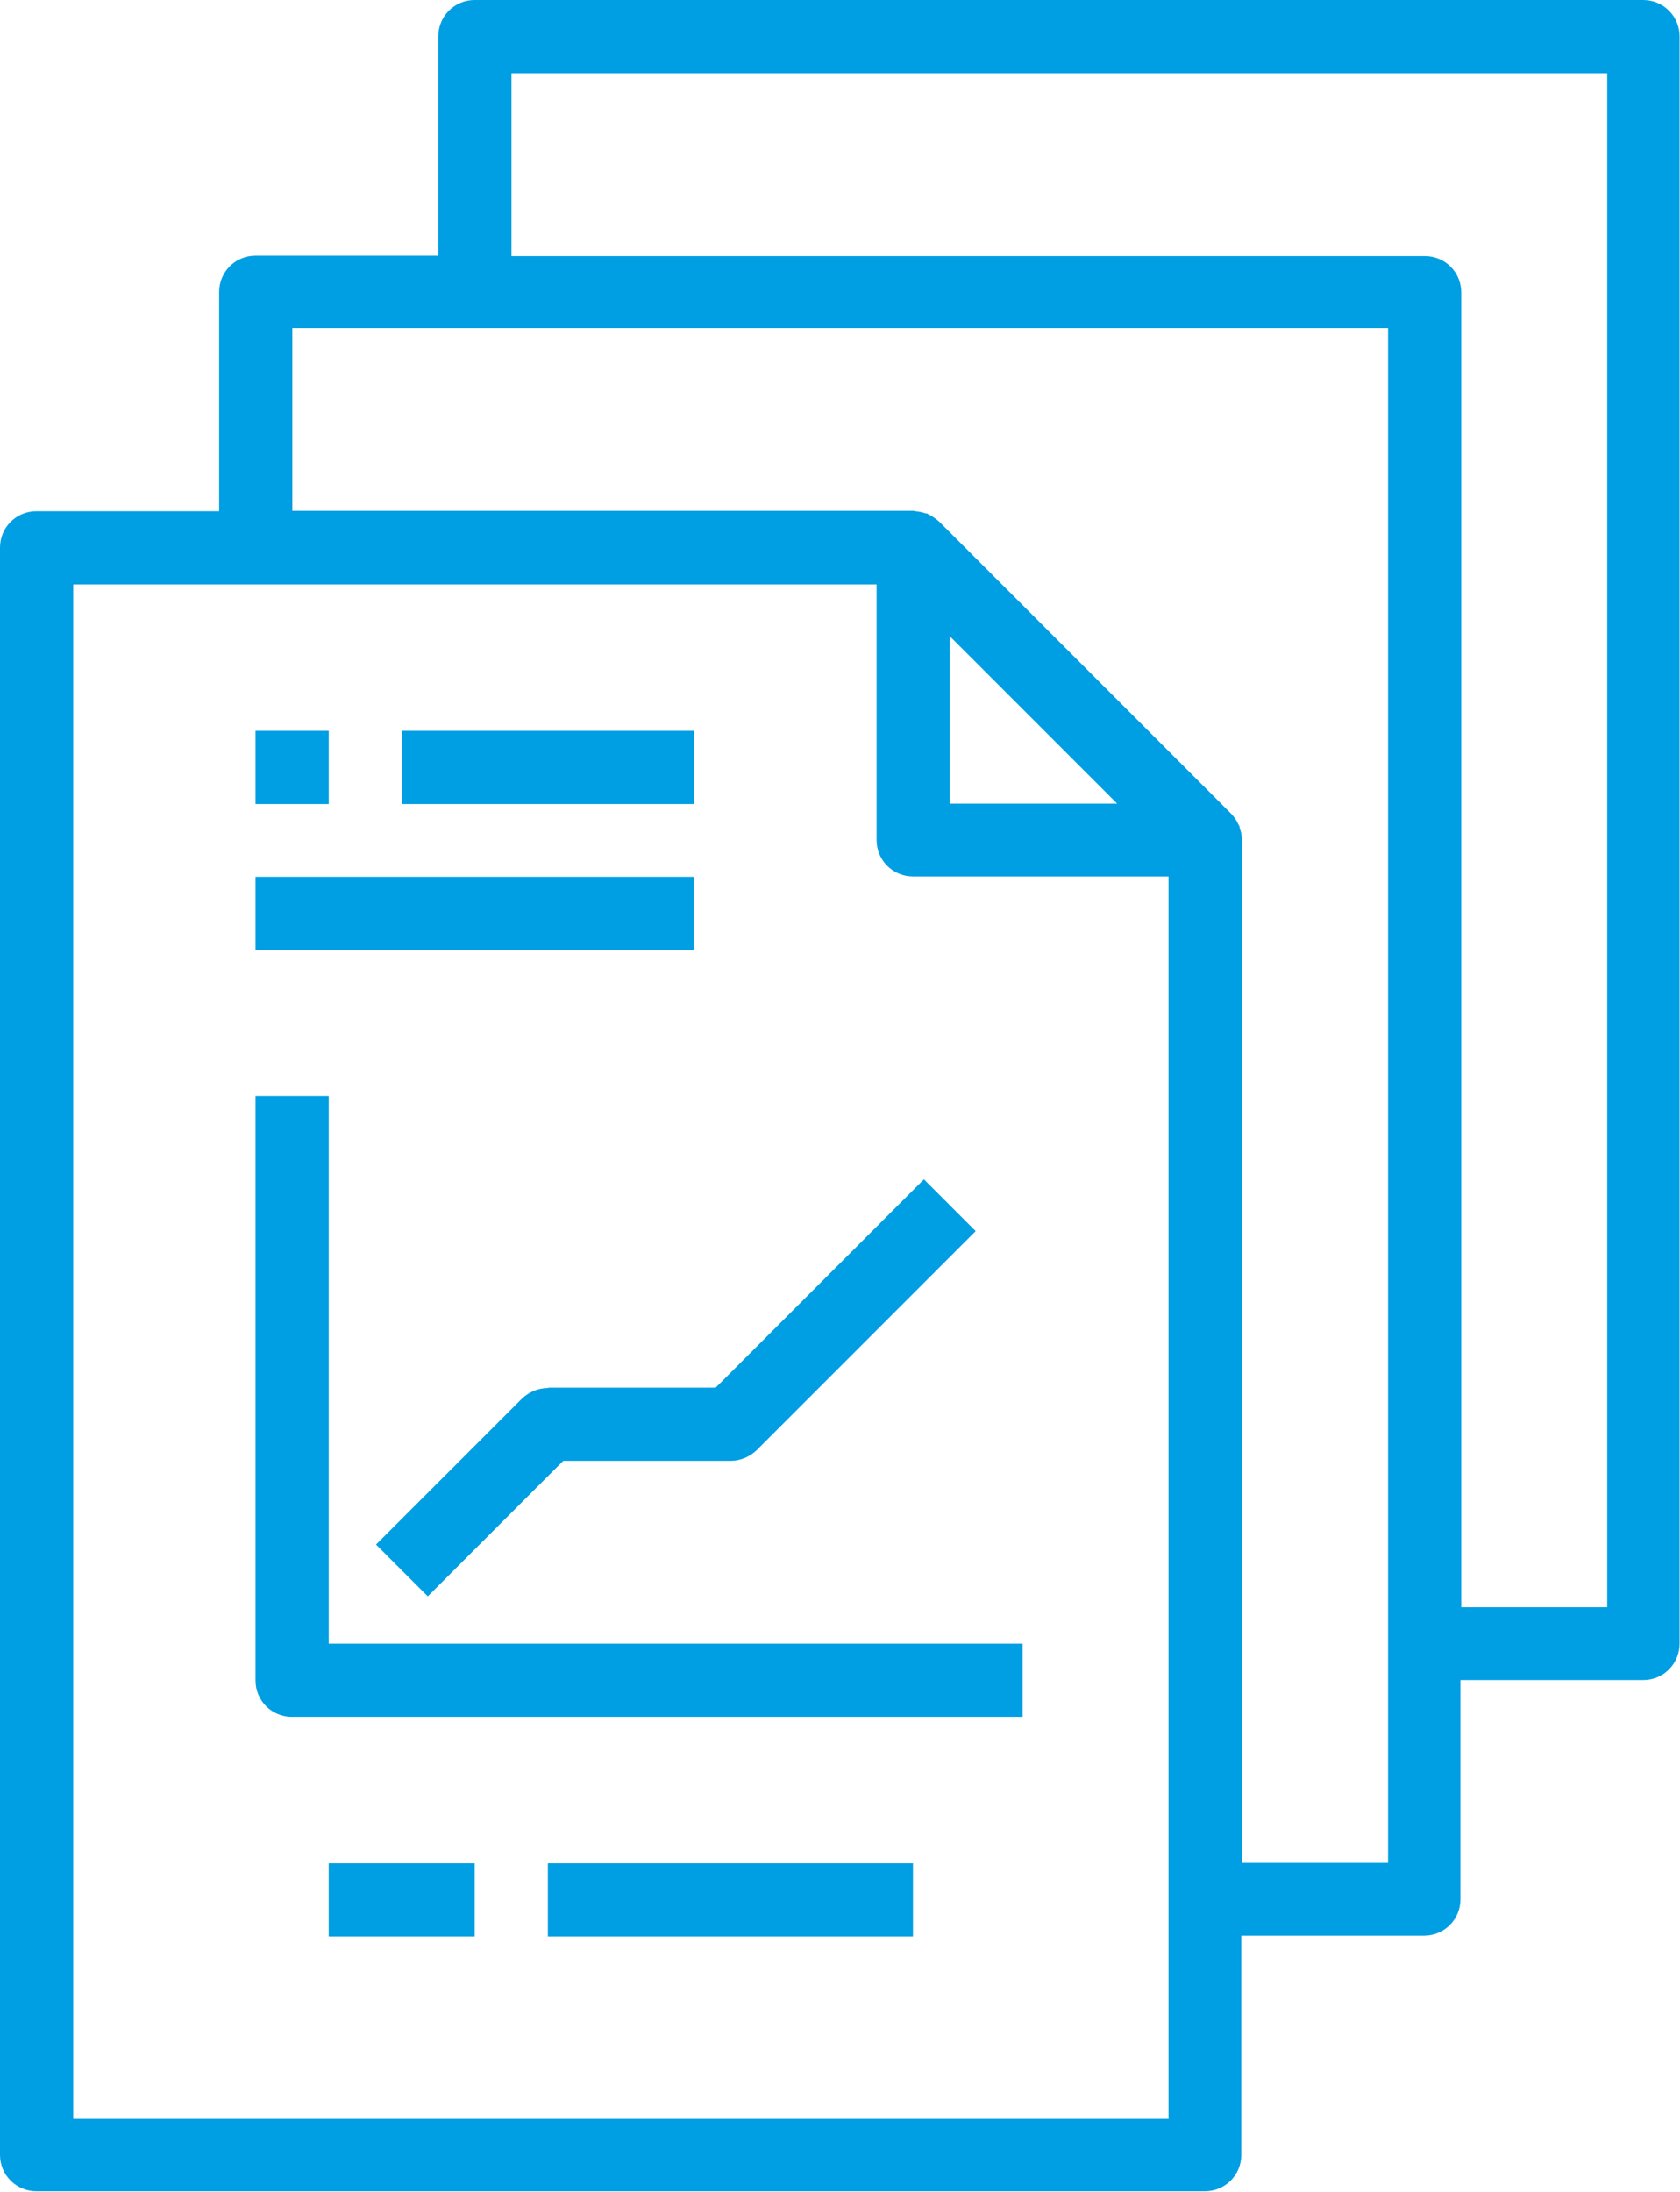
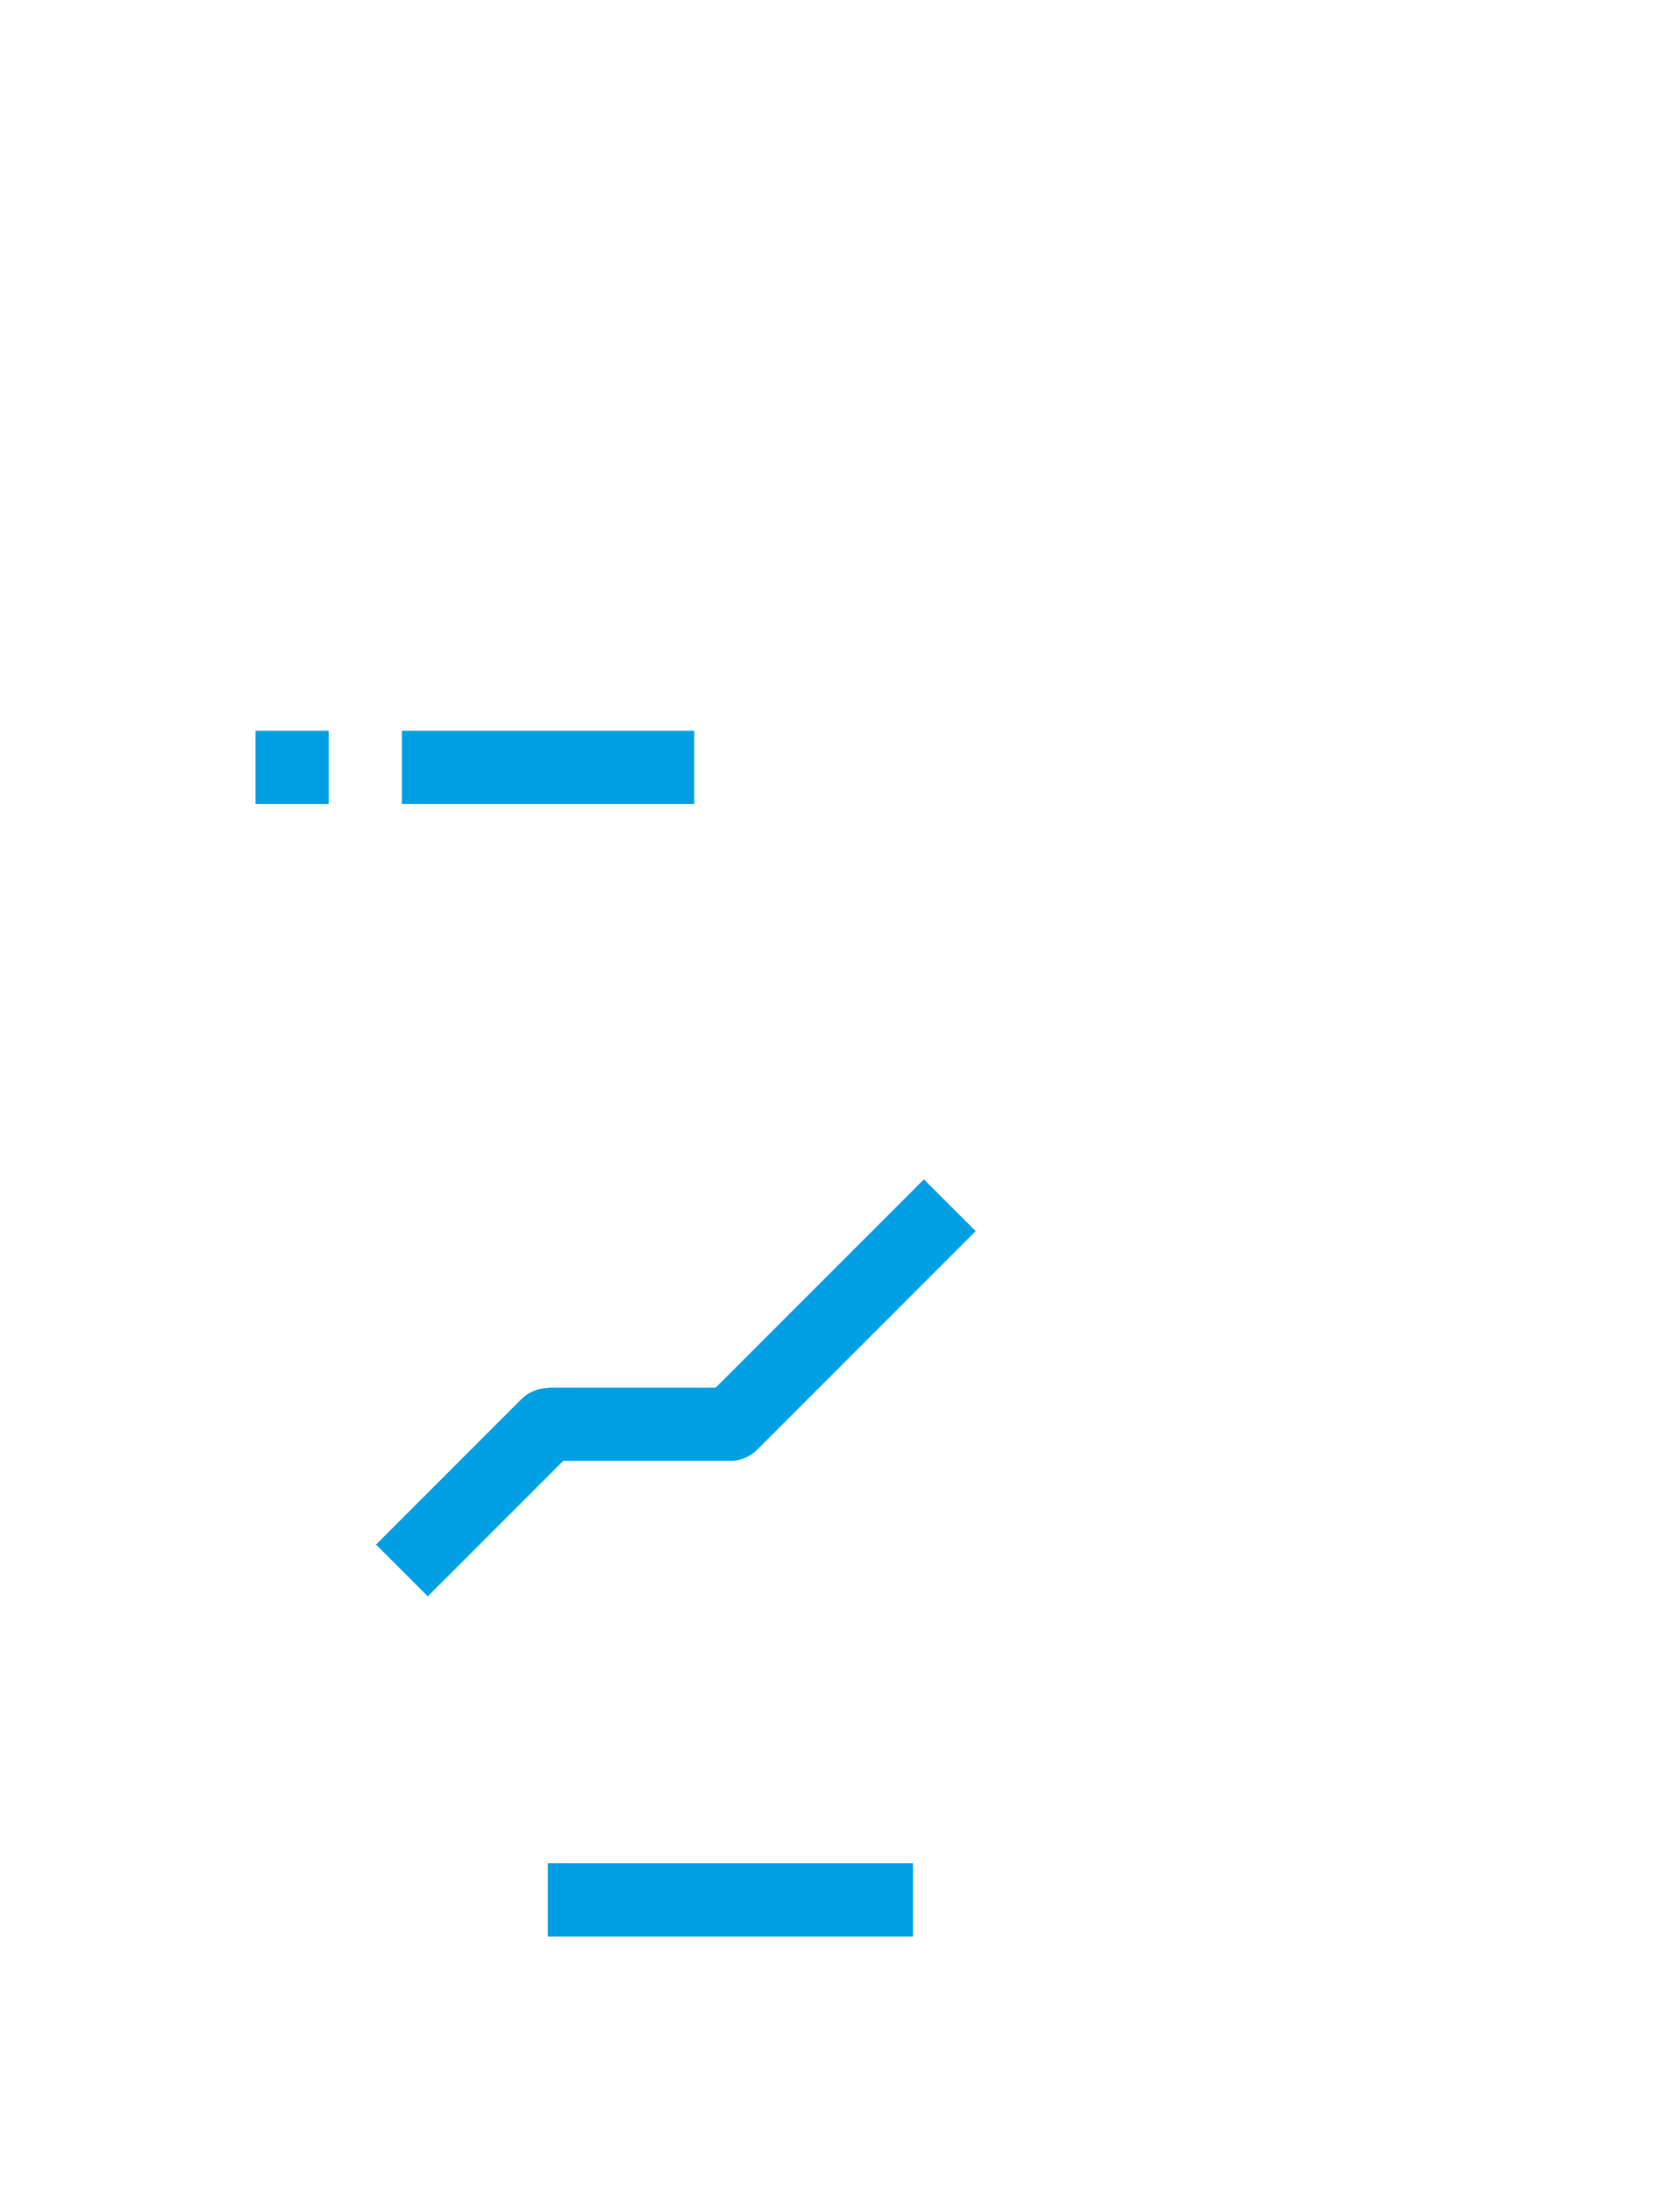
<svg xmlns="http://www.w3.org/2000/svg" id="Capa_2" data-name="Capa 2" viewBox="0 0 41.55 54.2">
  <defs>
    <style> .cls-1 { fill: #009ee2; stroke-width: 0px; } </style>
  </defs>
  <g id="Contenido">
    <g>
-       <path class="cls-1" d="m40.65,0H11.74c-.5,0-.9.4-.9.9v5.42h-4.52c-.5,0-.9.4-.9.9v5.42H.9c-.5,0-.9.4-.9.9v39.74c0,.5.4.9.9.9h28.9c.5,0,.9-.4.9-.9v-5.42h4.52c.5,0,.9-.4.9-.9v-5.42h4.52c.5,0,.9-.4.9-.9V.9c0-.5-.4-.9-.9-.9Zm-11.74,52.39H1.81V14.45h19.87v6.32c0,.5.4.9.9.9h6.32v30.71Zm-5.42-32.52v-4.14l4.14,4.14h-4.14Zm10.84,26.19h-3.61v-25.29s0-.04-.01-.06c0-.08-.02-.16-.05-.23,0-.02,0-.04-.01-.06s-.01-.02-.02-.03c-.04-.1-.1-.18-.17-.26l-7.23-7.23c-.08-.07-.16-.13-.26-.18-.01,0-.02-.01-.03-.02s-.04,0-.06-.01c-.08-.03-.16-.04-.24-.05-.02,0-.03-.01-.05-.01H7.23v-4.52h27.1v37.94Zm5.42-6.32h-3.61V7.23c0-.5-.4-.9-.9-.9H12.65V1.81h27.1v37.94Z" />
-       <path class="cls-1" d="m8.13,27.1h-1.81v14.45c0,.5.4.9.9.9h18.07v-1.81H8.13v-13.55Z" />
      <path class="cls-1" d="m13.55,34.32c-.24,0-.47.1-.64.26l-3.61,3.61,1.28,1.28,3.35-3.35h4.14c.24,0,.47-.1.64-.26l5.42-5.42-1.28-1.28-5.15,5.15h-4.14Z" />
      <rect class="cls-1" x="6.32" y="18.07" width="1.81" height="1.81" />
      <rect class="cls-1" x="9.94" y="18.07" width="7.23" height="1.81" />
-       <rect class="cls-1" x="6.32" y="21.68" width="10.84" height="1.81" />
-       <rect class="cls-1" x="8.13" y="46.07" width="3.61" height="1.81" />
      <rect class="cls-1" x="13.55" y="46.07" width="9.03" height="1.81" />
    </g>
  </g>
</svg>